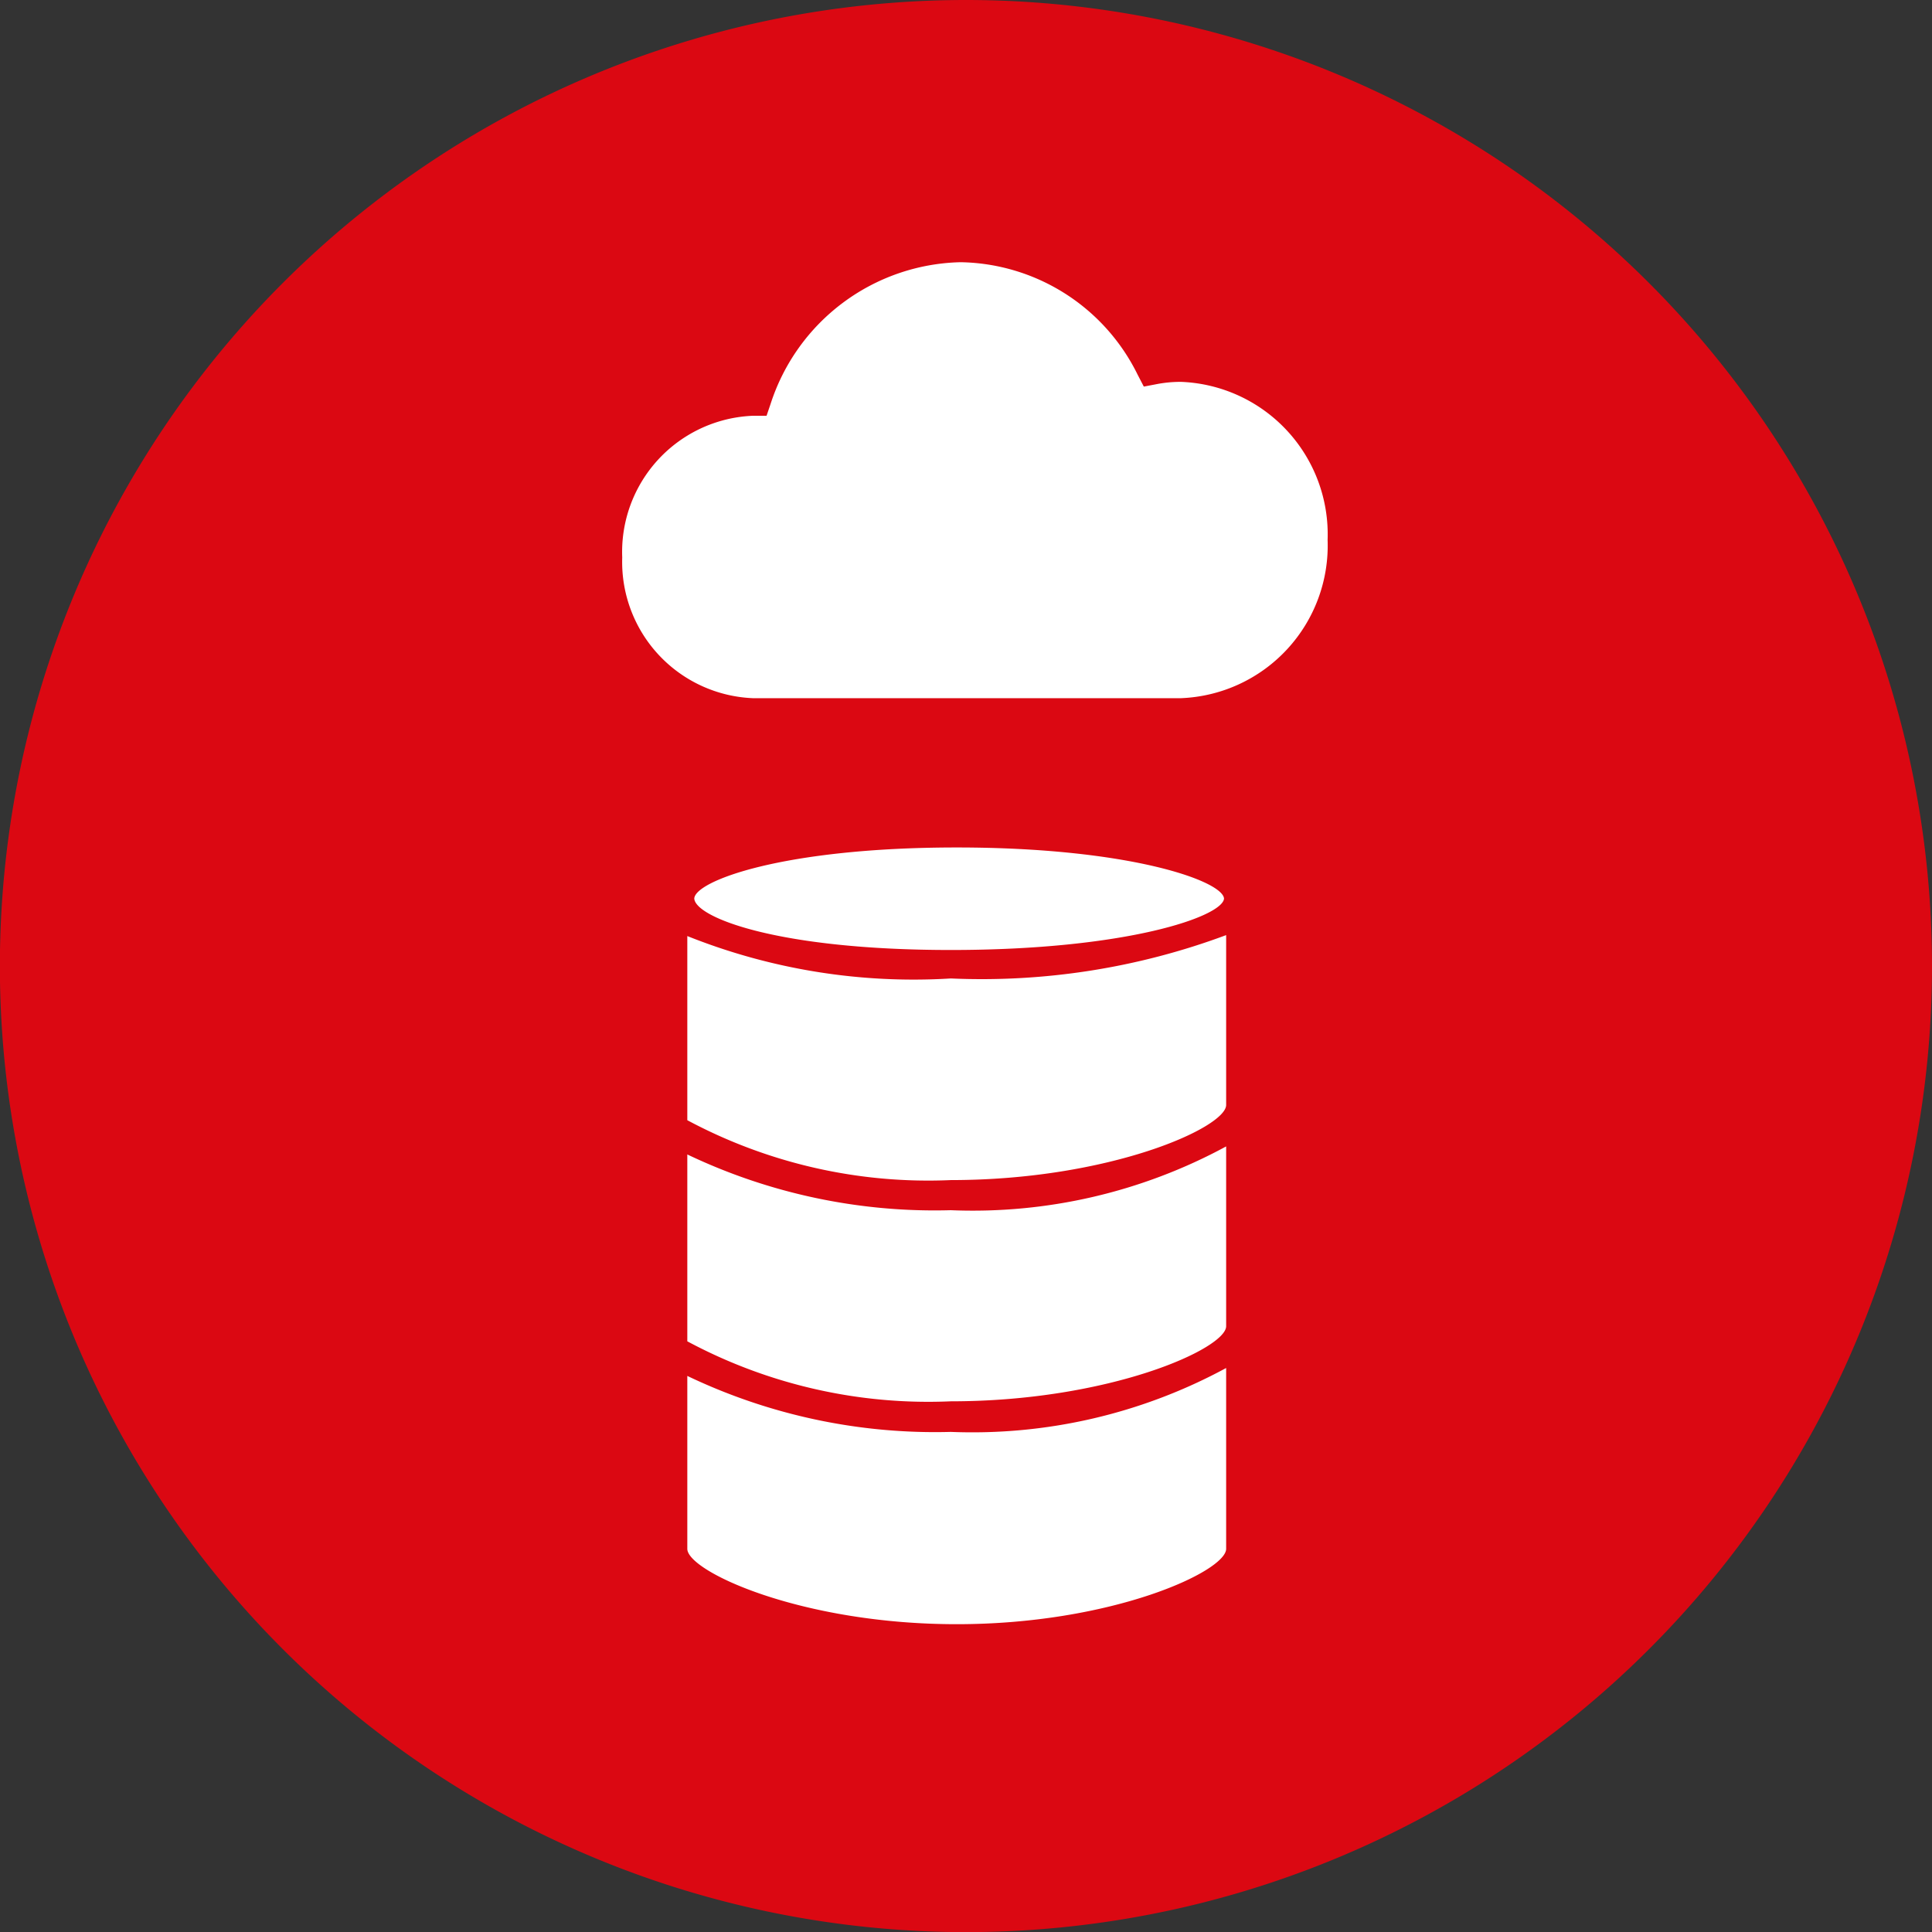
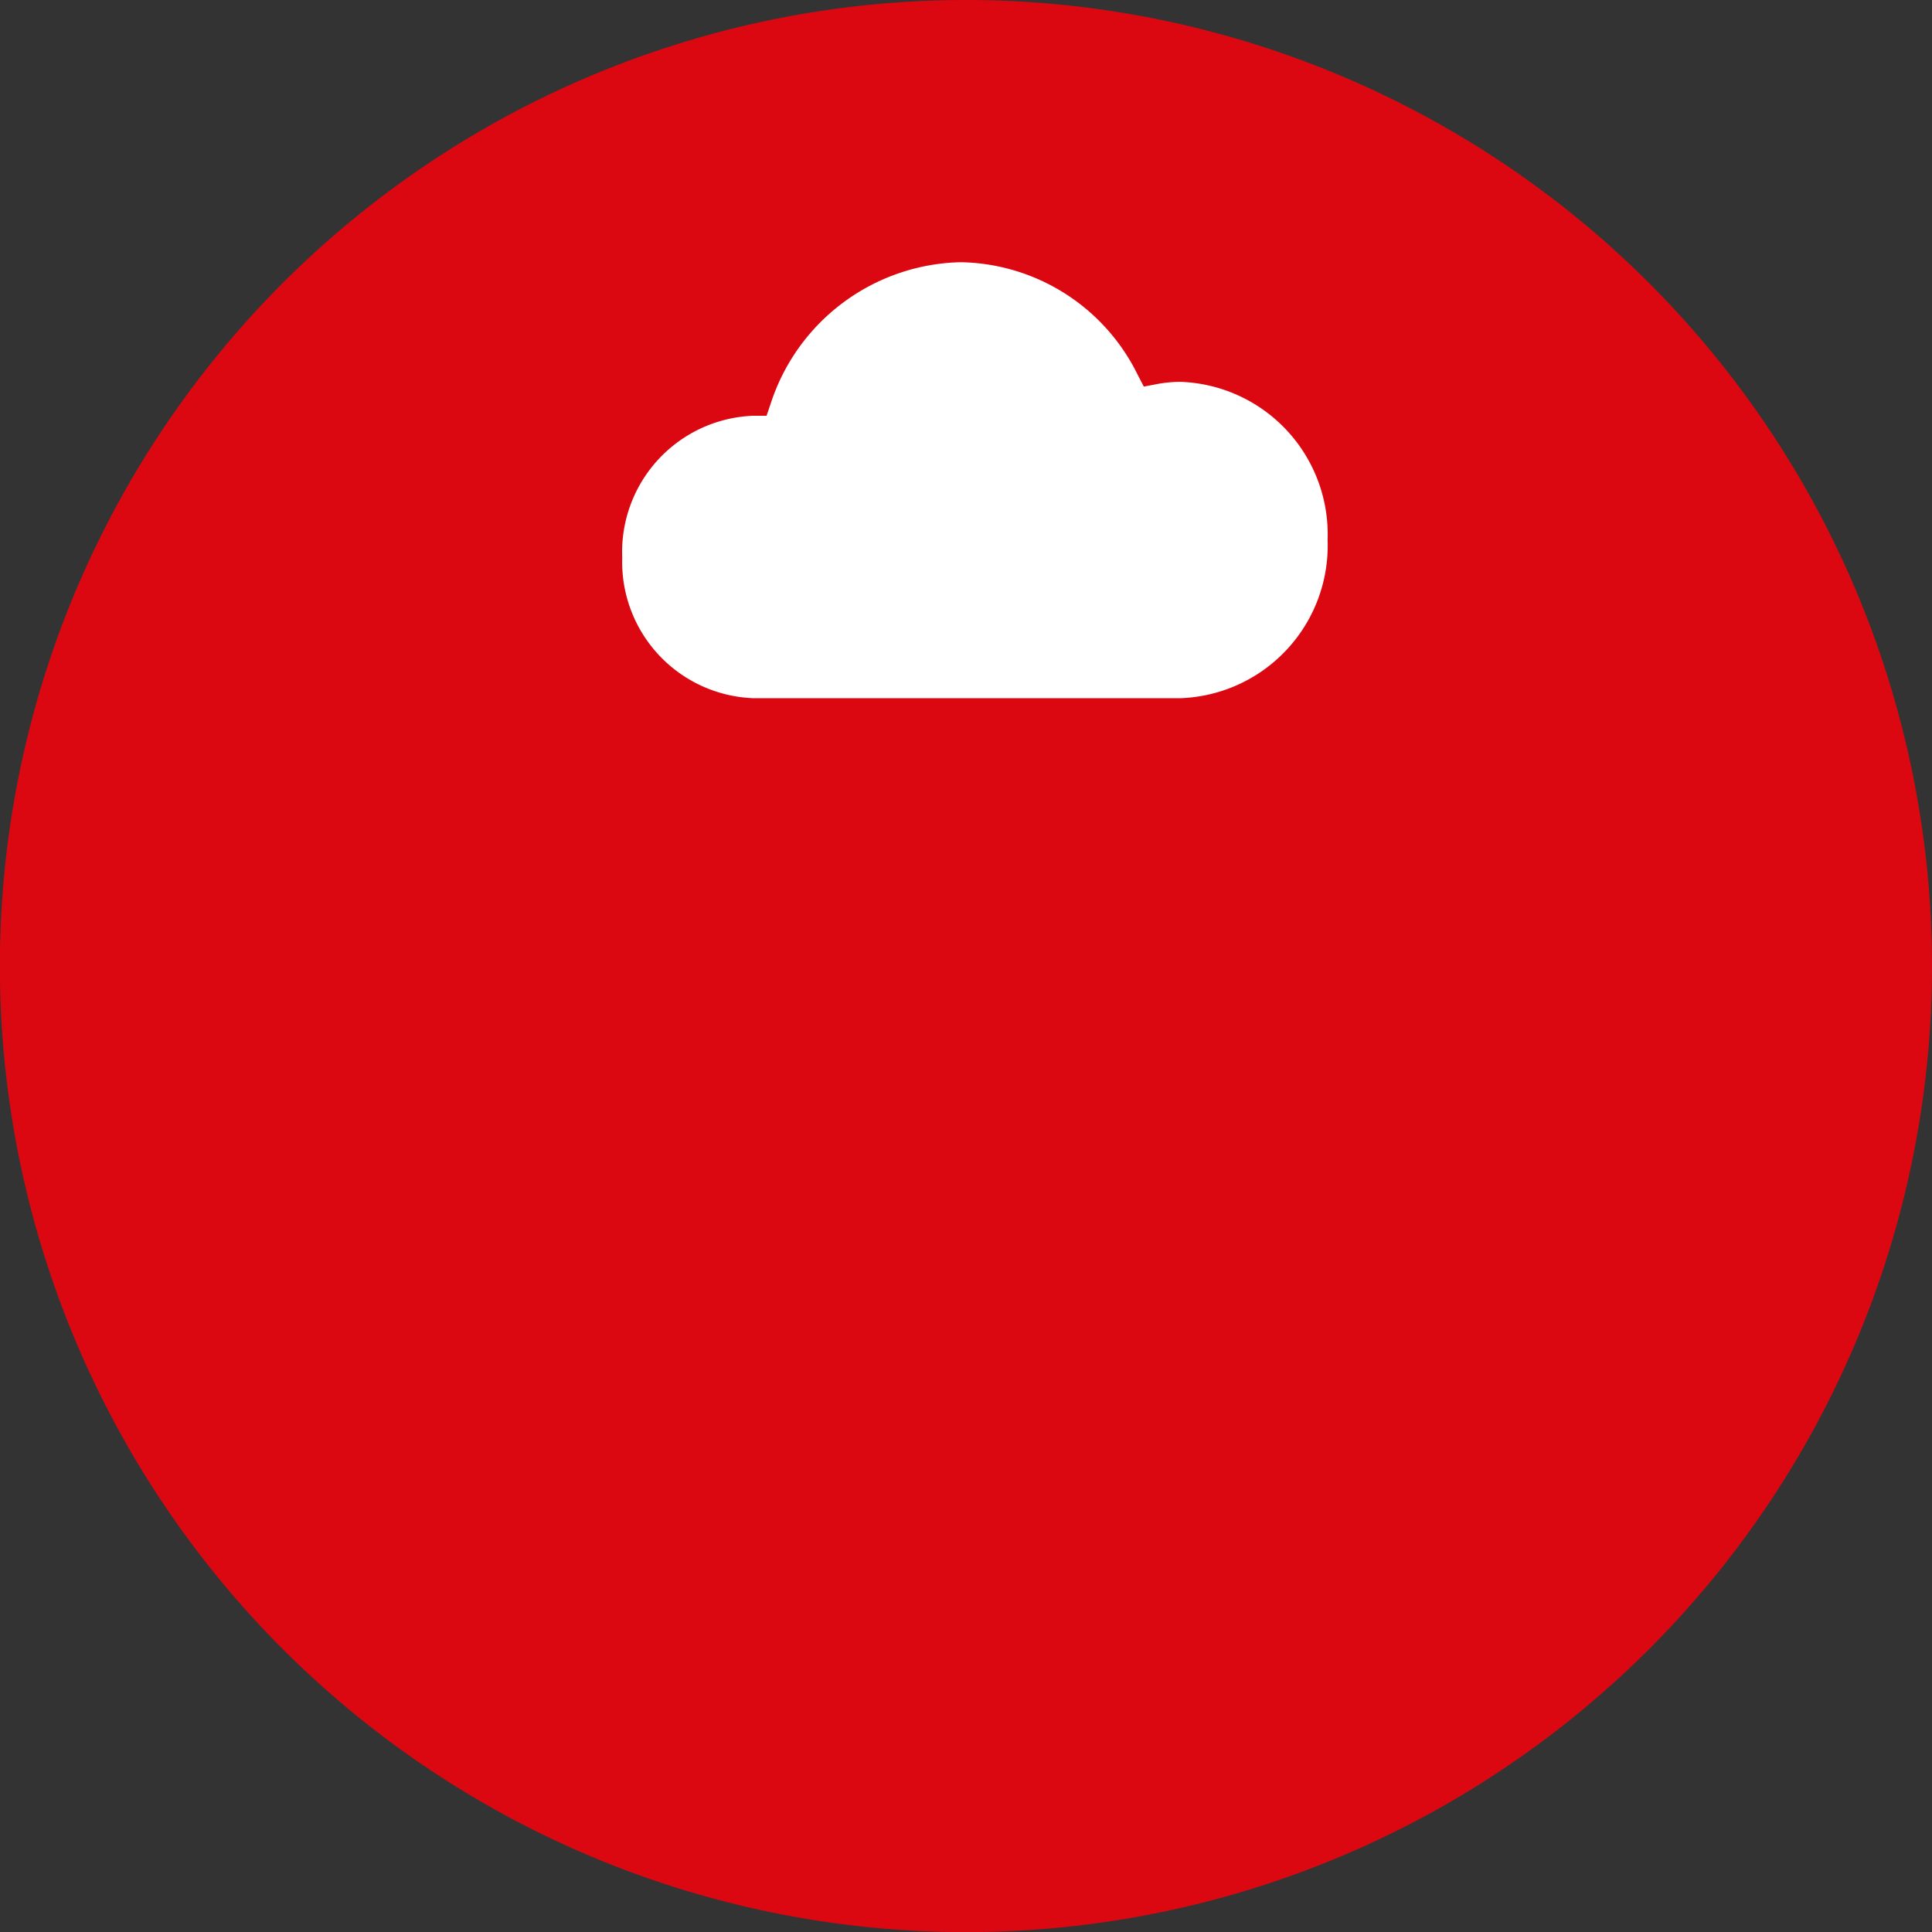
<svg xmlns="http://www.w3.org/2000/svg" viewBox="0 0 16.357 16.357">
  <rect x="0" y="0" width="16.357" height="16.357" fill="#333333" stroke="none" />
  <path d="m16.357 8.179a8.179 8.179 0 1 1 -8.179-8.179 8.18 8.18 0 0 1 8.179 8.179z" fill="#db0812" />
  <g fill="#fff">
    <path d="m10 3.233a1.061 1.061 0 0 0 -.216.021l-.1.019-.052-.1a1.7 1.7 0 0 0 -1.5-.953 1.731 1.731 0 0 0 -1.608 1.2l-.034.1h-.115a1.154 1.154 0 0 0 -1.107 1.2 1.154 1.154 0 0 0 1.105 1.191h3.627a1.293 1.293 0 0 0 1.24-1.34 1.292 1.292 0 0 0 -1.24-1.338z" />
-     <path d="m8.1 7.175c1.468 0 2.254.285 2.263.433-.013.15-.816.435-2.313.435-1.472 0-2.161-.277-2.172-.435.004-.148.75-.433 2.222-.433zm2.281 5.938c0 .19-.963.638-2.281.638s-2.281-.448-2.281-.638v-1.464a4.86 4.86 0 0 0 2.231.474 4.51 4.51 0 0 0 2.331-.541zm0-1.885c0 .19-.987.636-2.331.636a4.317 4.317 0 0 1 -2.231-.508v-1.582a4.862 4.862 0 0 0 2.231.472 4.5 4.5 0 0 0 2.331-.54zm0-1.873c0 .191-.987.636-2.331.636a4.32 4.32 0 0 1 -2.231-.507v-1.559a5.161 5.161 0 0 0 2.231.359 5.932 5.932 0 0 0 2.331-.367z" />
  </g>
</svg>